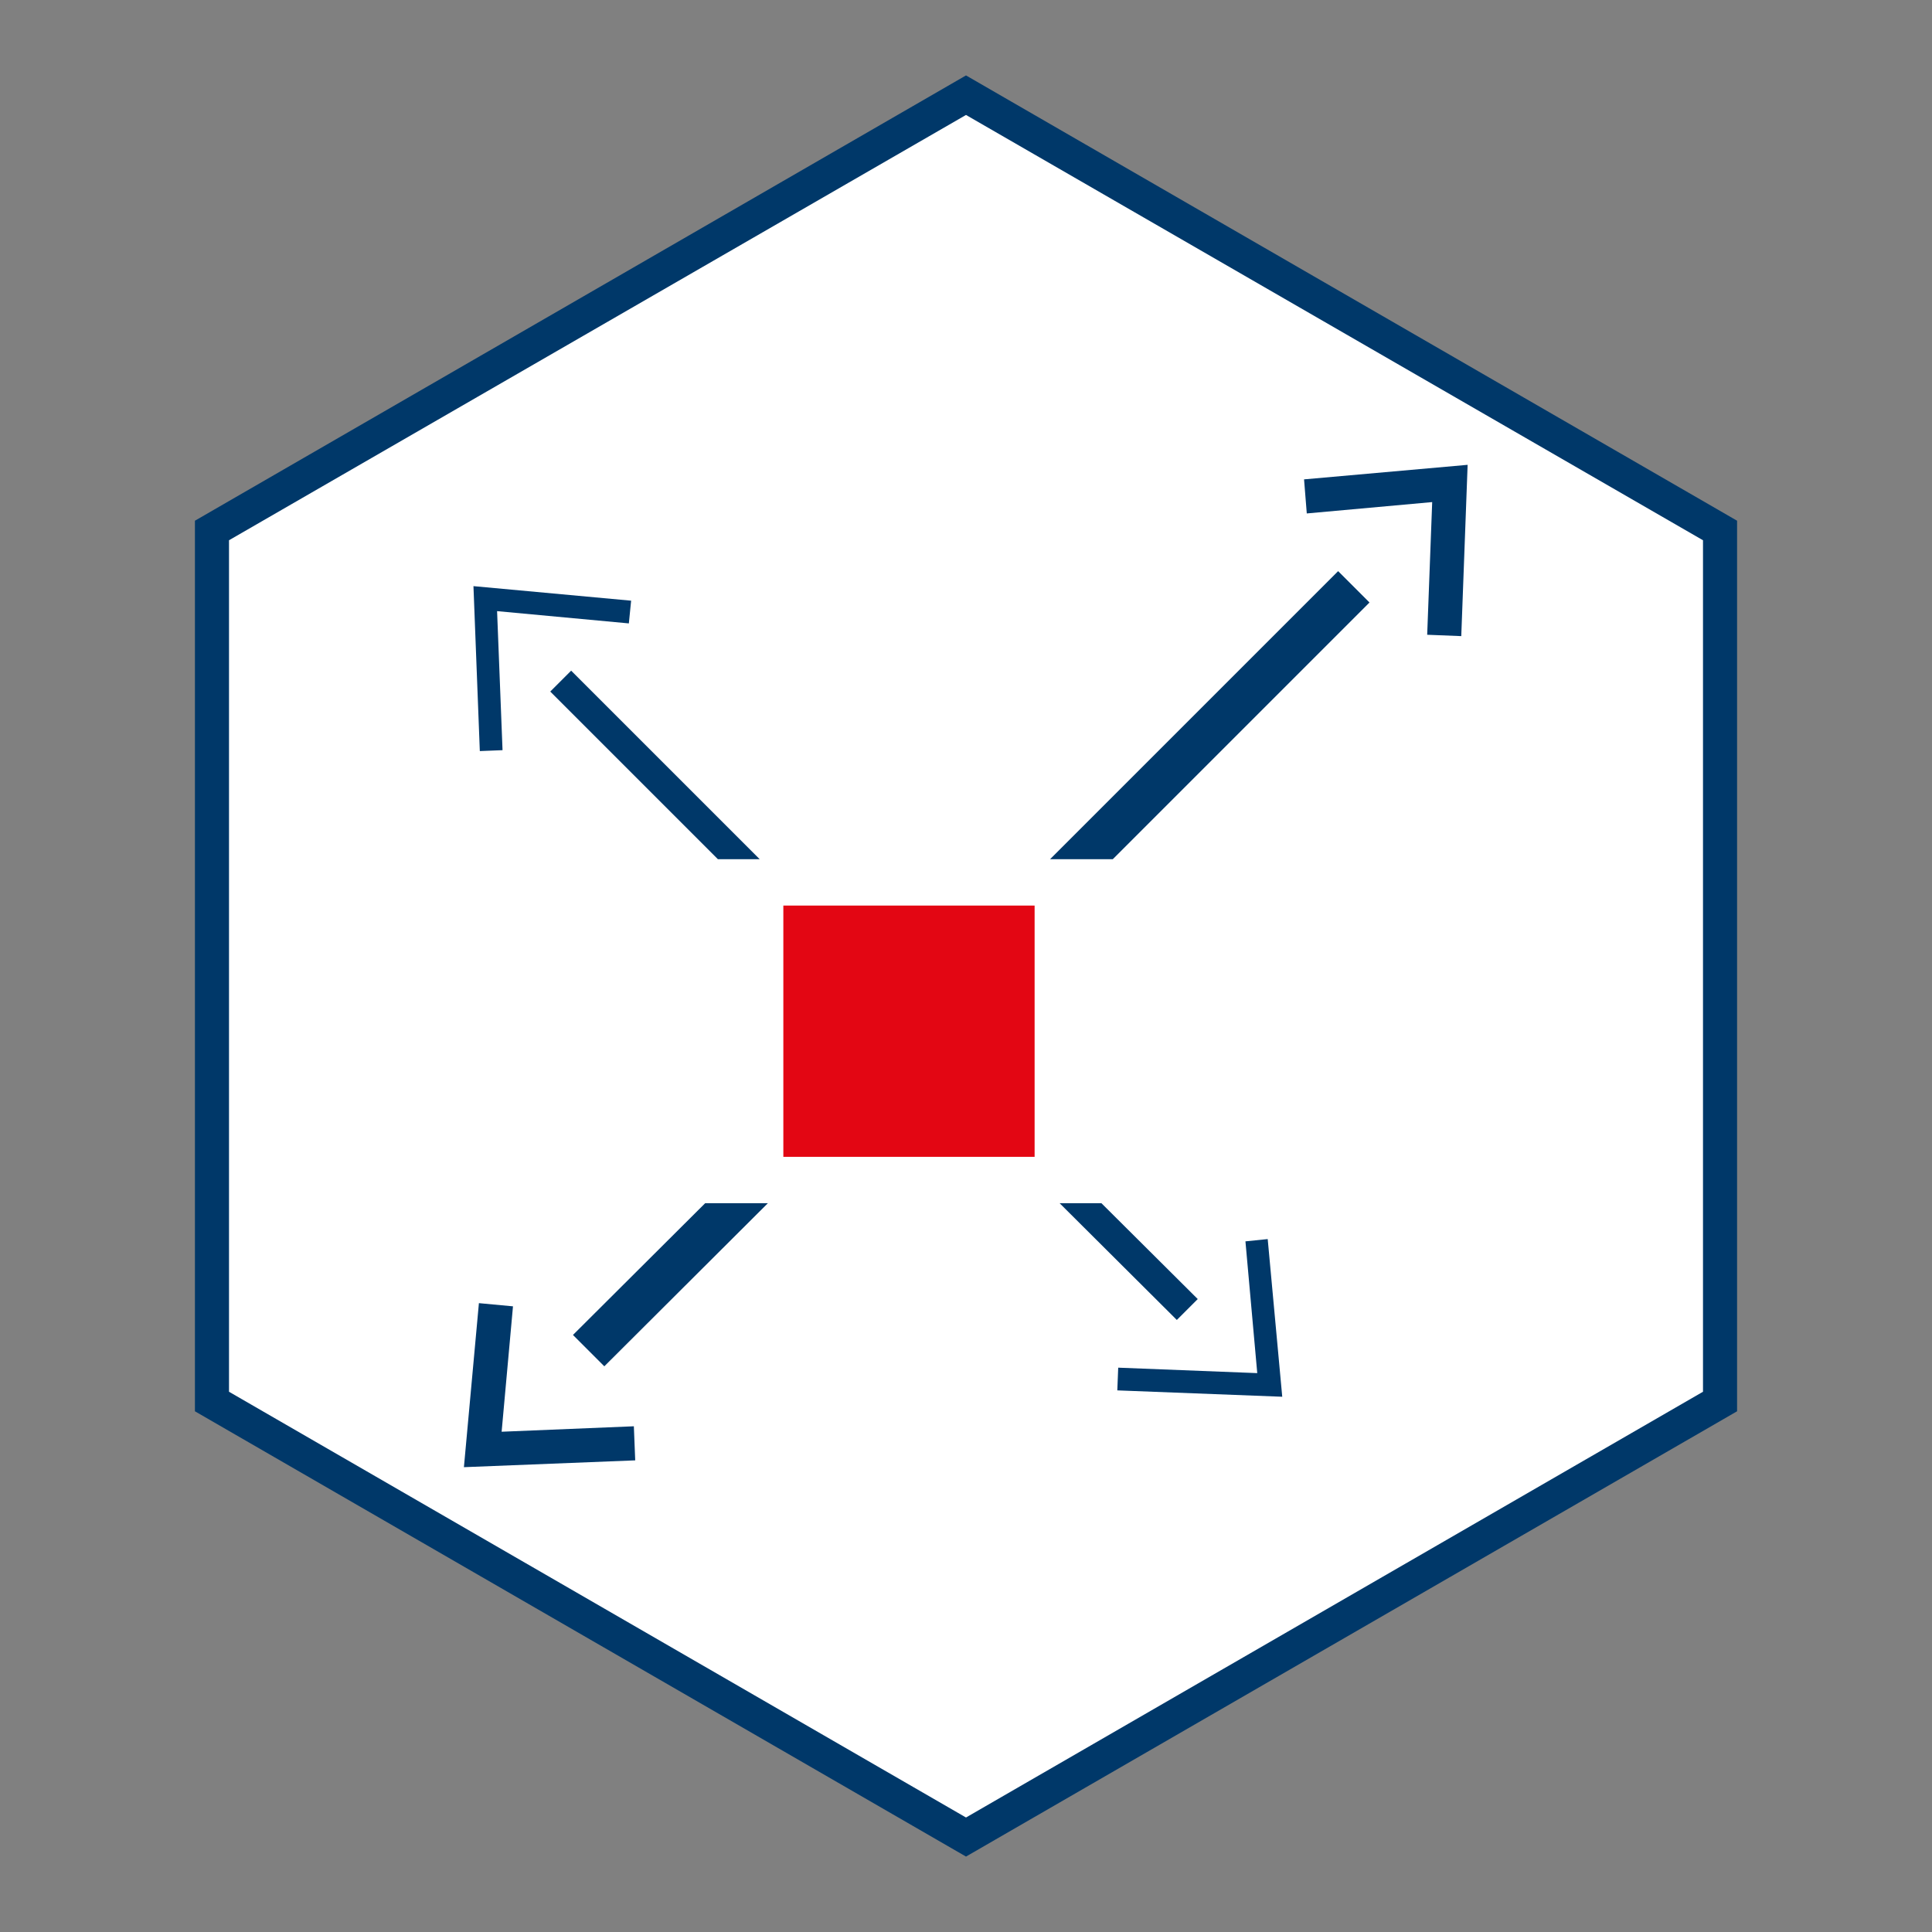
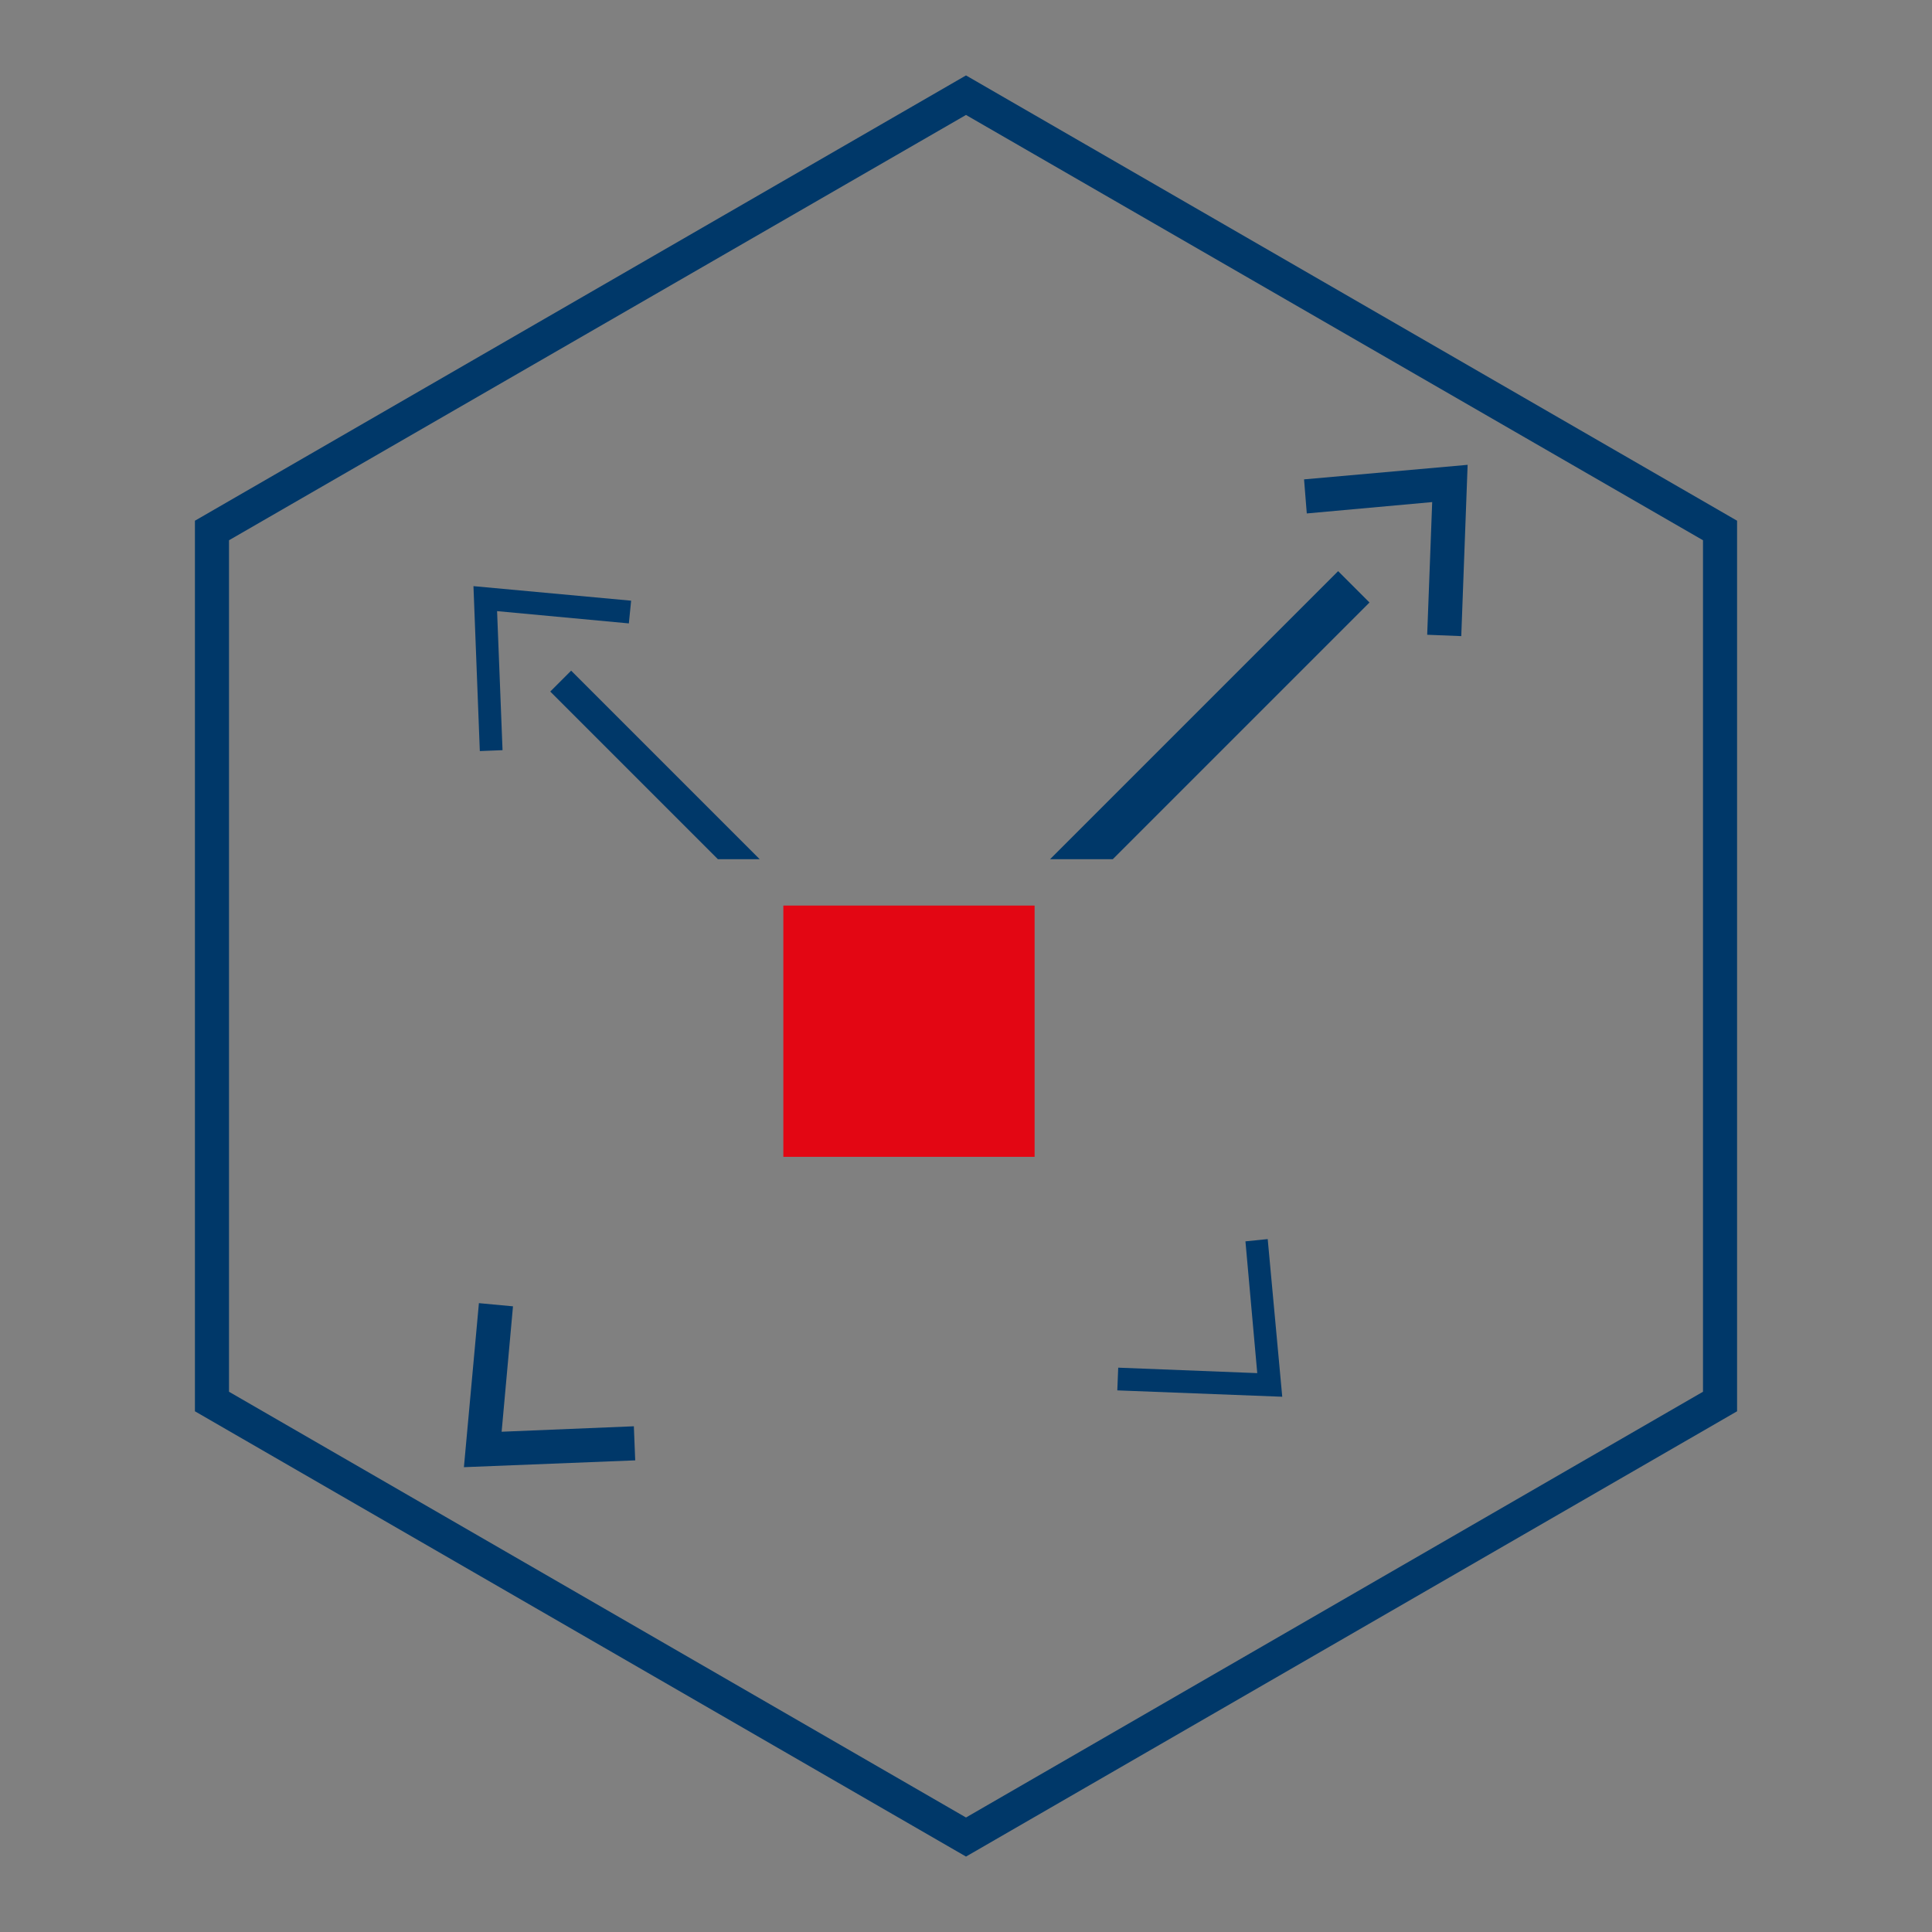
<svg xmlns="http://www.w3.org/2000/svg" version="1.1" id="Ebene_1" x="0px" y="0px" viewBox="0 0 425.2 425.2" style="enable-background:new 0 0 425.2 425.2;" xml:space="preserve">
  <rect x="0" y="0" width="425.2" height="425.2" fill="#808080" stroke="none" />
  <style type="text/css">
	.st0{fill:#FFFFFF;}
	.st1{fill:#003869;}
	.st2{fill:#E30613;}
</style>
  <g id="Rahmen">
    <g>
-       <polygon class="st0" points="46.6,116.8 46.6,308.4 212.6,404.3 378.6,308.4 378.6,116.8 212.6,20.9   " />
      <path class="st1" d="M212.6,408.6l-169.7-98v-196l169.7-98l169.7,98v196L212.6,408.6z M50.4,306.3l162.2,93.7l162.2-93.7V118.9    L212.6,25.3L50.4,118.9V306.3z" />
    </g>
  </g>
  <g id="Motive">
    <g>
      <g>
        <polygon class="st1" points="282.2,307.4 245.9,306 246.1,301 276.7,302.2 274.1,273.2 279,272.7    " />
      </g>
      <g>
        <polygon class="st1" points="321.6,140 314.1,139.7 315.2,110.5 287.6,113 287,105.5 323,102.3    " />
      </g>
      <g>
        <polygon class="st1" points="102.1,322.9 105.4,286.8 112.9,287.5 110.4,315.1 139.5,313.9 139.8,321.4    " />
      </g>
      <g>
        <polygon class="st1" points="105.6,165.3 104.2,129 138.9,132.2 138.4,137.2 109.4,134.5 110.6,165.1    " />
      </g>
      <g>
        <polygon class="st1" points="167.2,189.1 125.7,147.6 121.1,152.2 158,189.1    " />
      </g>
      <g>
        <rect x="172.4" y="199.3" class="st2" width="55.3" height="55.3" />
      </g>
      <g>
        <polygon class="st1" points="244.9,189.1 301.4,132.6 294.5,125.7 231.1,189.1    " />
      </g>
      <g>
-         <polygon class="st1" points="155.2,264.8 126.1,293.8 133,300.7 169,264.8    " />
-       </g>
+         </g>
      <g>
-         <polygon class="st1" points="242.4,264.8 233.2,264.8 259,290.5 263.6,285.9    " />
-       </g>
+         </g>
    </g>
  </g>
</svg>